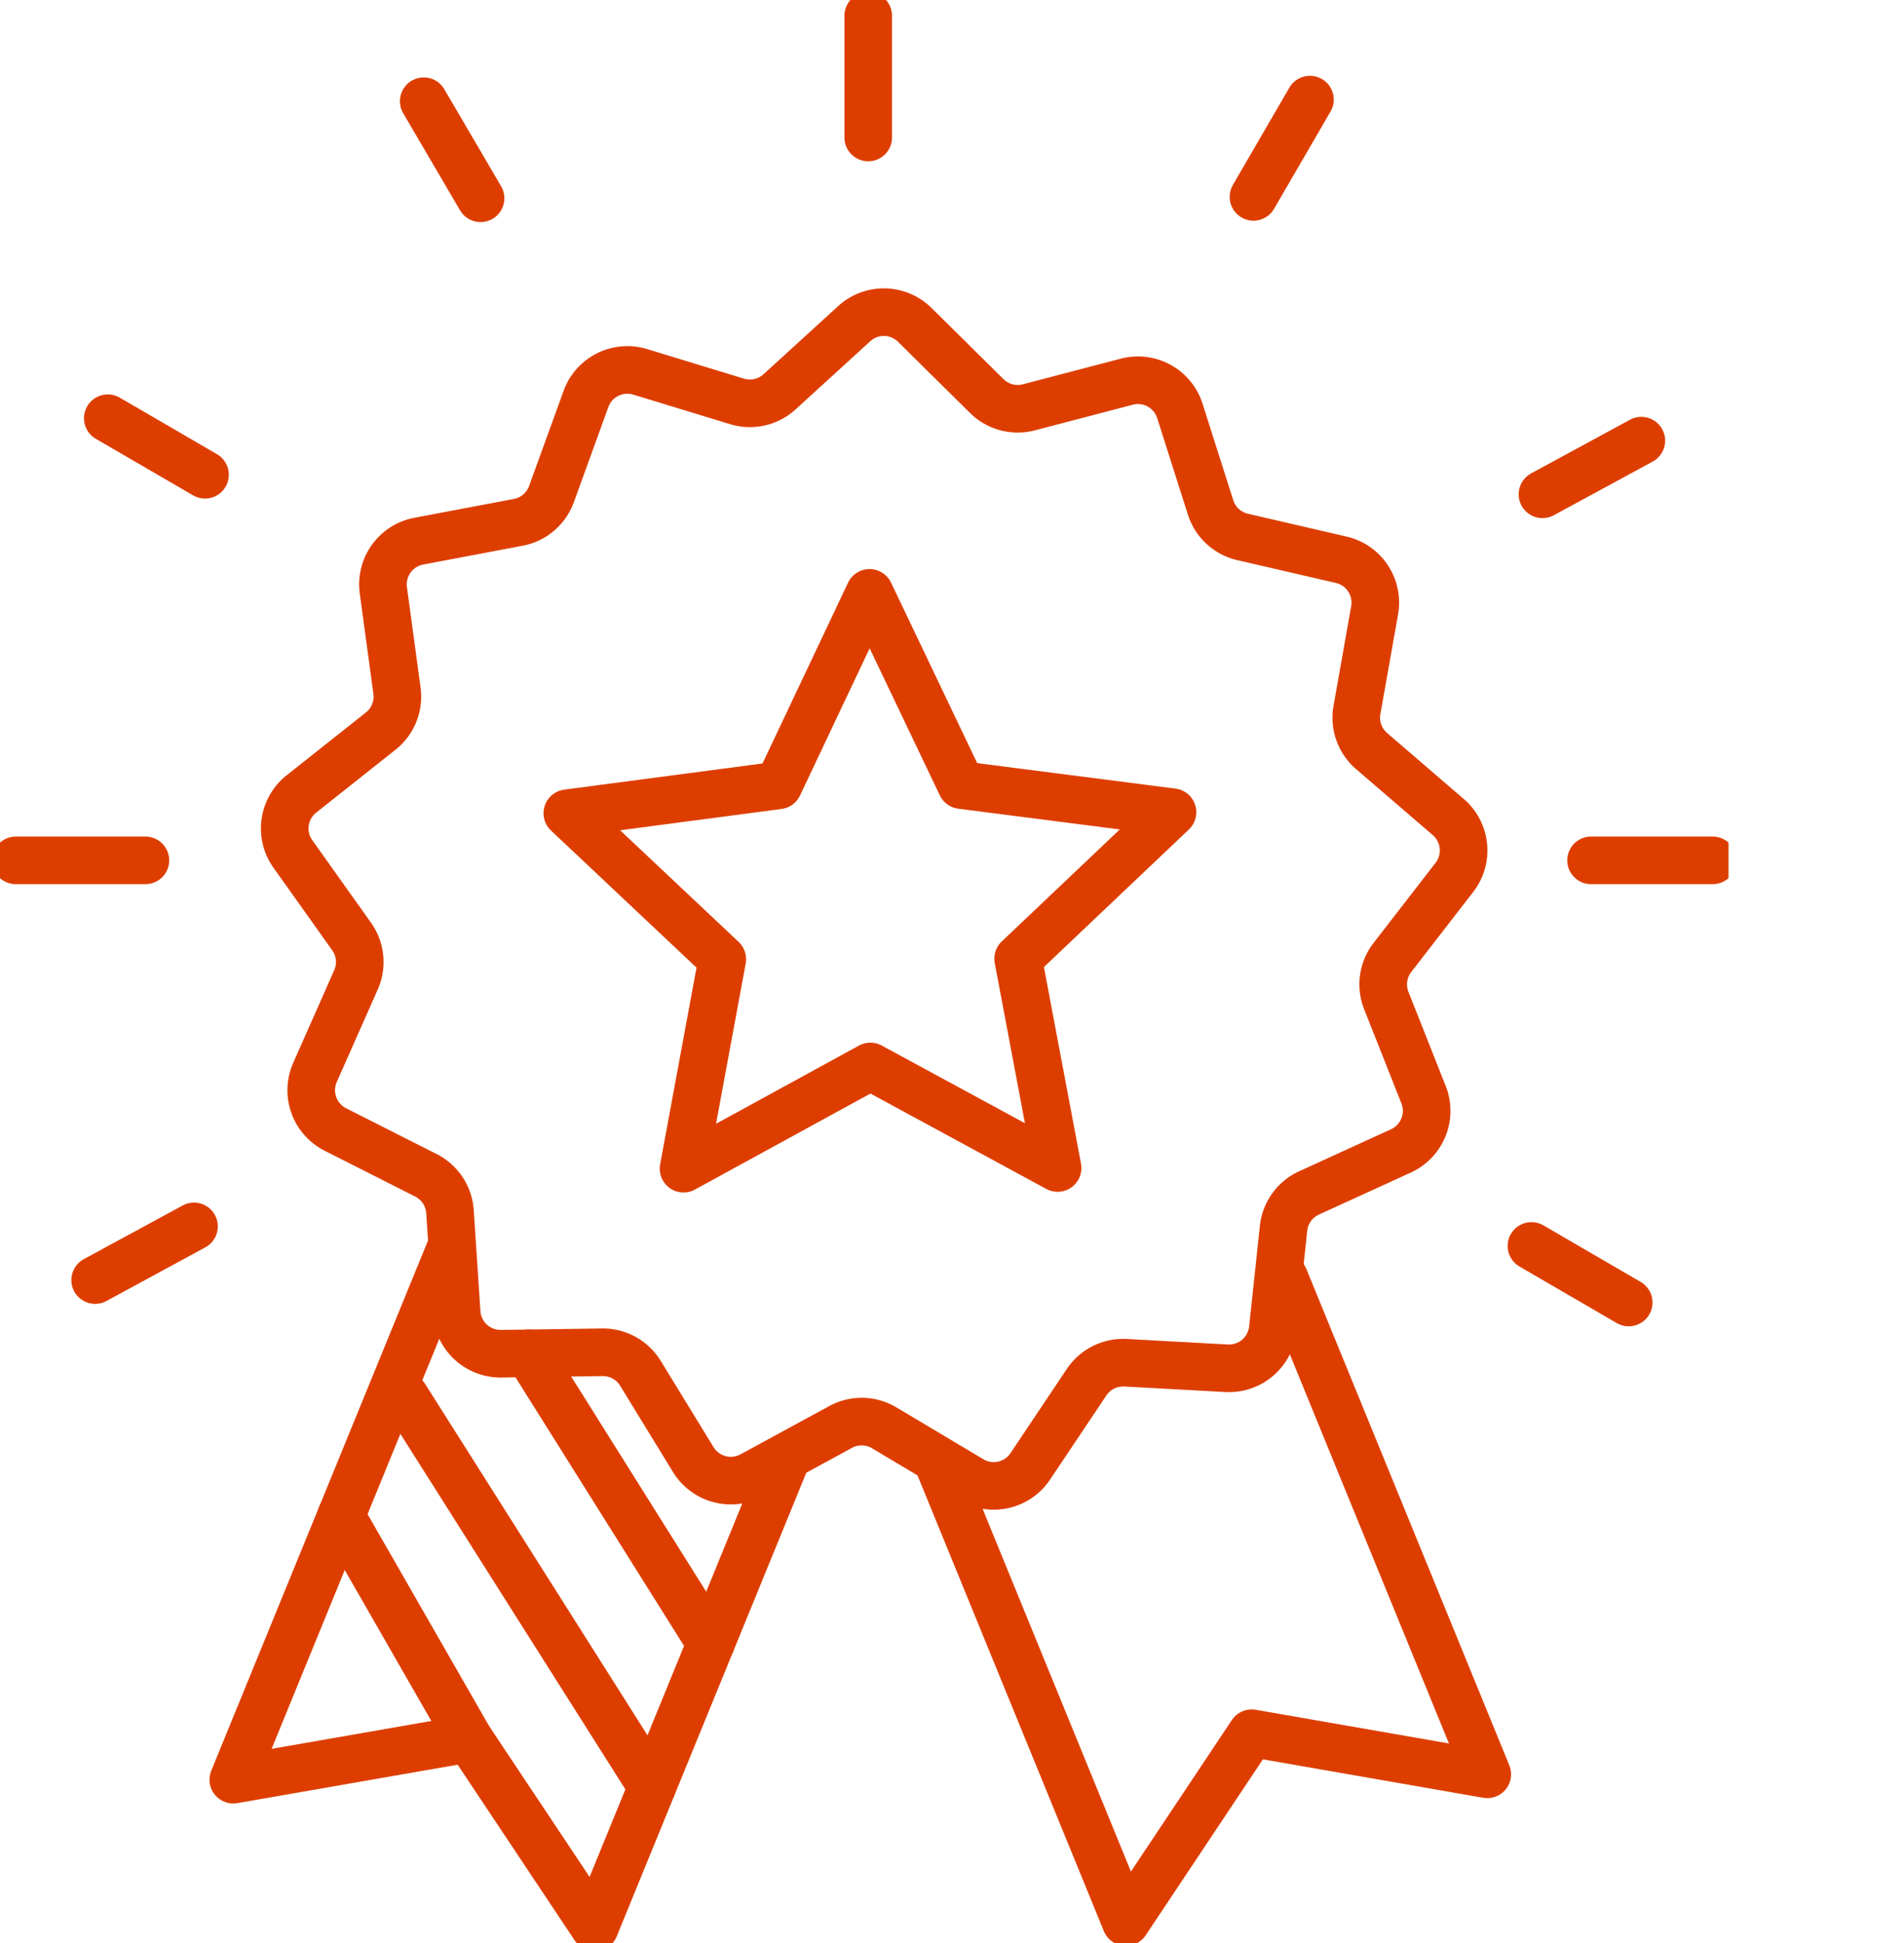
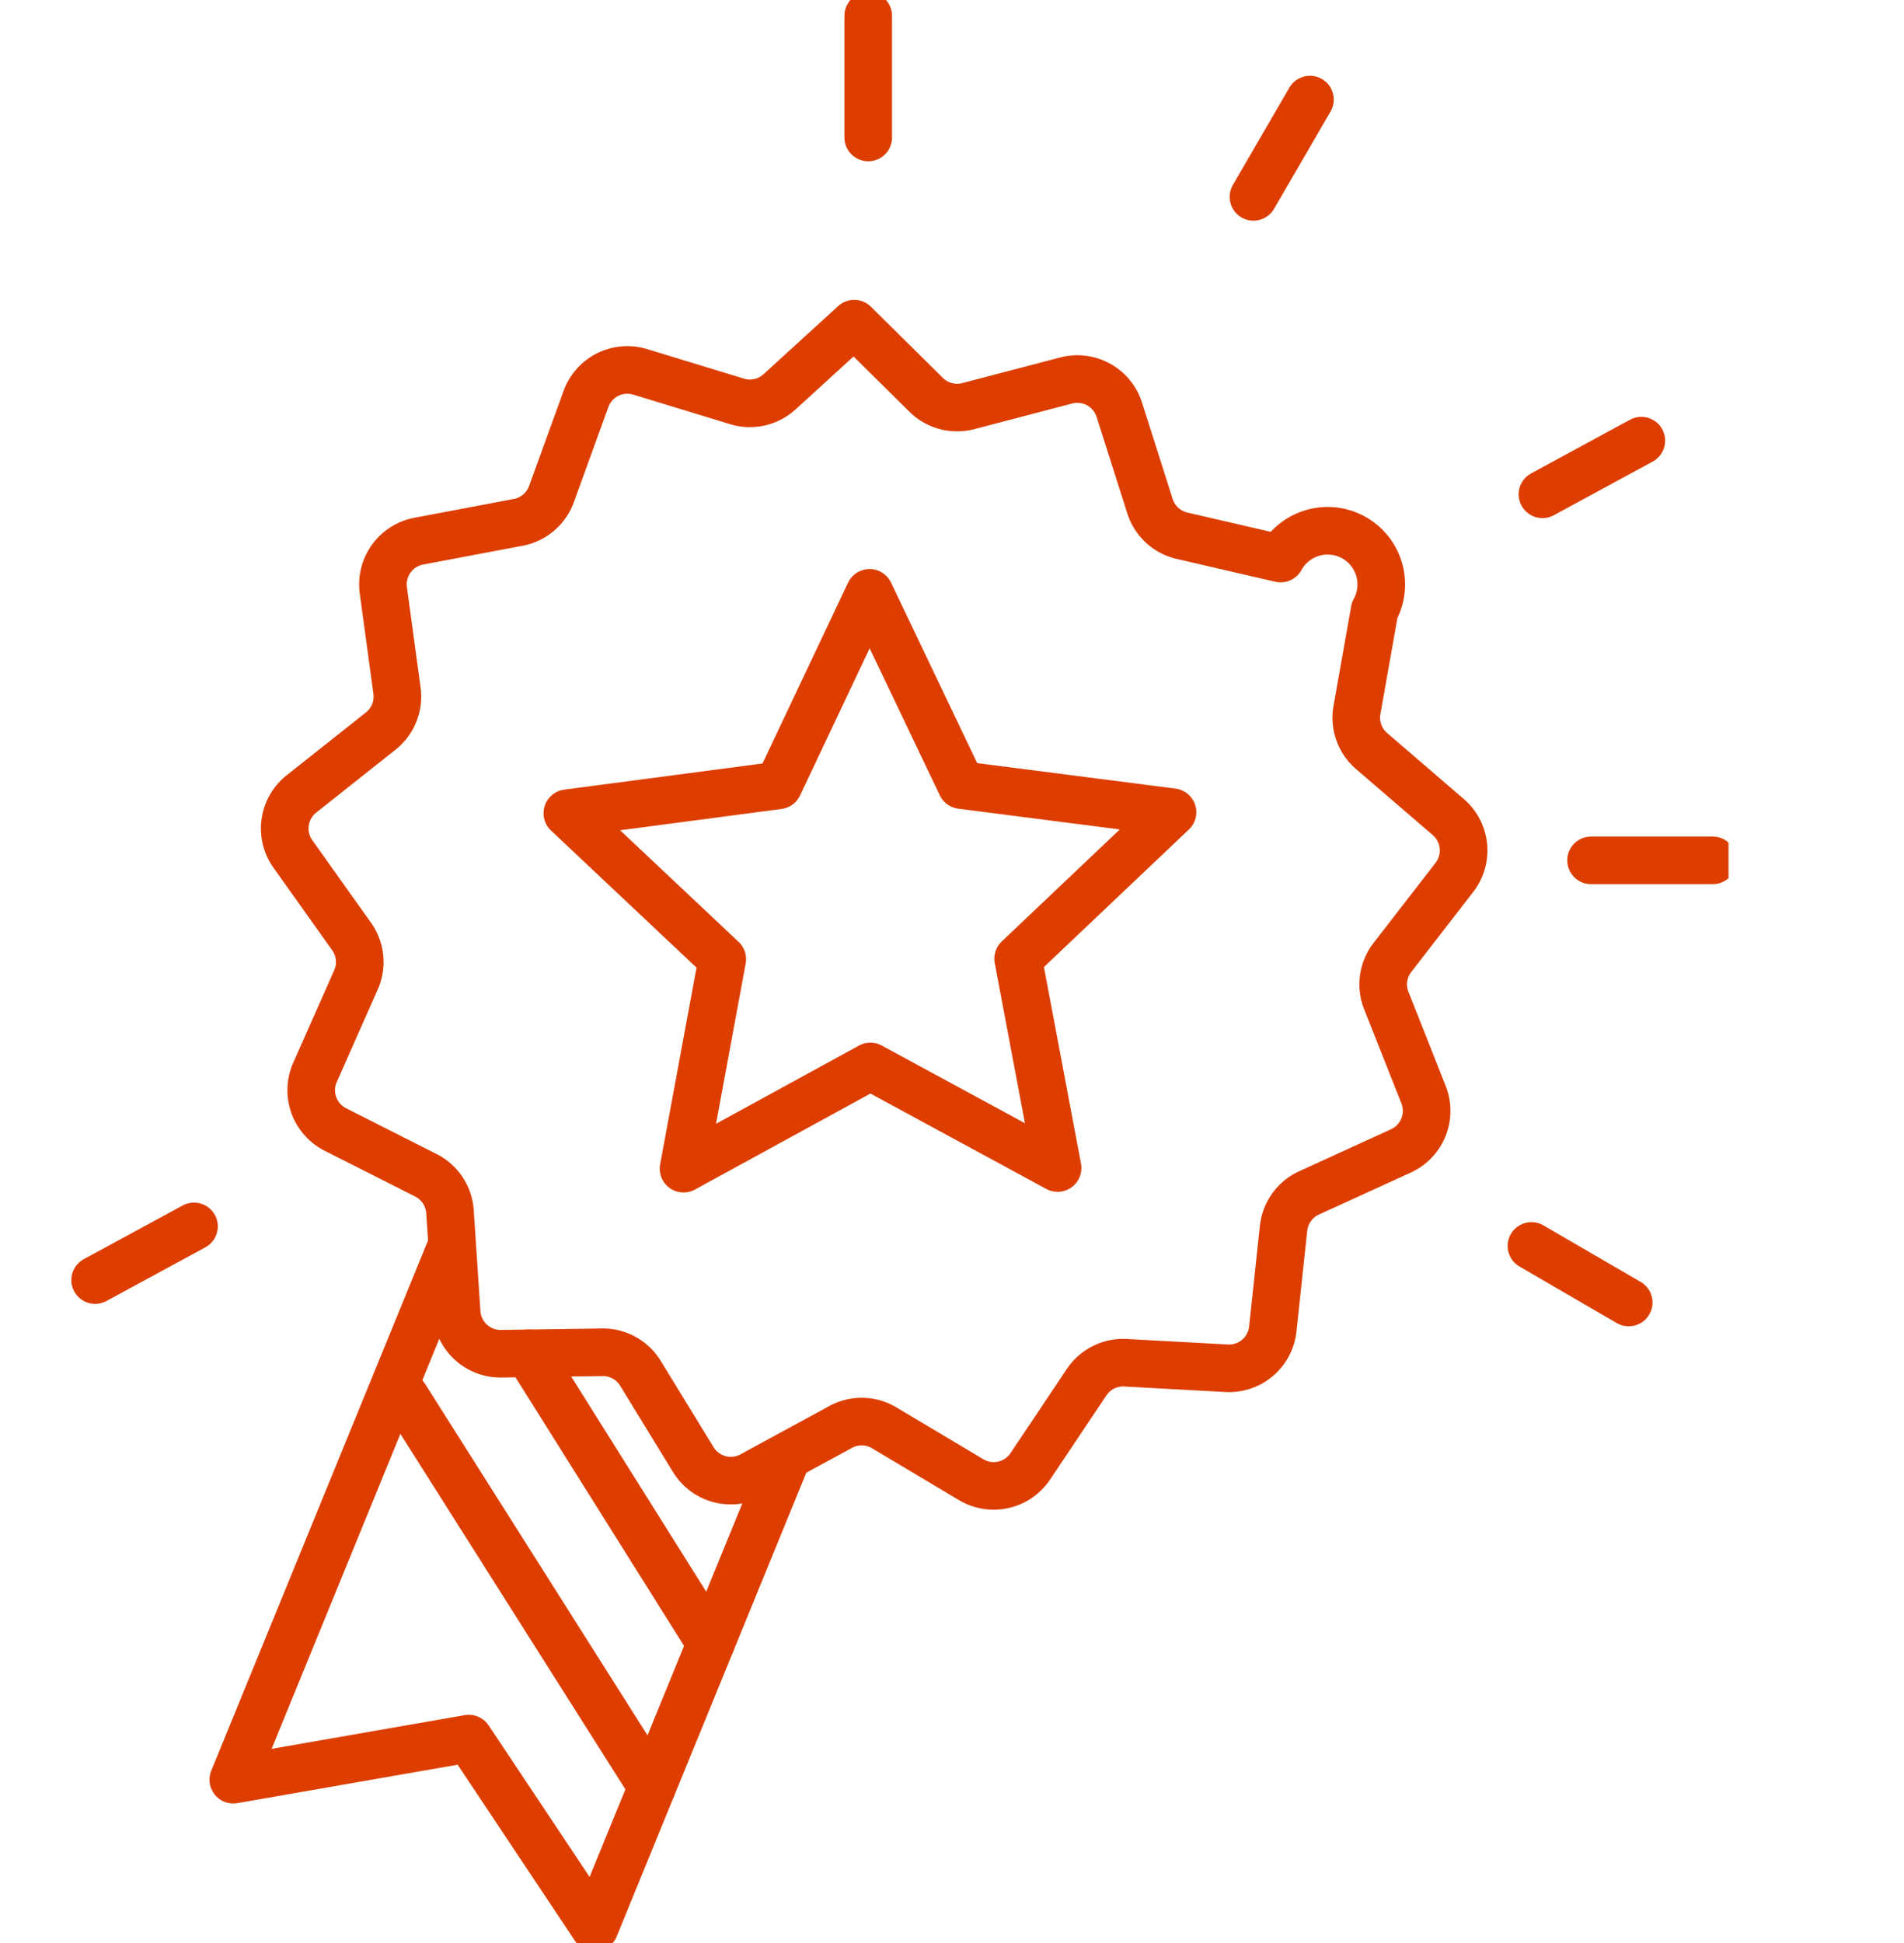
<svg xmlns="http://www.w3.org/2000/svg" width="60" height="61.232" viewBox="0 0 60 61.232">
  <defs>
    <clipPath id="clip-path">
      <rect id="Rectangle_3896" data-name="Rectangle 3896" width="54.47" height="61.232" fill="none" />
    </clipPath>
  </defs>
  <g id="Excellence" transform="translate(-762 -951.768)">
    <rect id="Rectangle_3885" data-name="Rectangle 3885" width="60" height="60" transform="translate(762 953)" fill="#fff" opacity="0" />
    <g id="Excellence-2" data-name="Excellence" transform="translate(762 951.768)">
      <g id="Group_37019" data-name="Group 37019" clip-path="url(#clip-path)">
-         <path id="Path_44397" data-name="Path 44397" d="M76.53,78.253l-.339,3.172a1.387,1.387,0,0,1-1.455,1.237l-3.185-.174a1.387,1.387,0,0,0-1.228.614l-1.774,2.651a1.387,1.387,0,0,1-1.863.42l-2.74-1.634a1.386,1.386,0,0,0-1.372-.028l-2.8,1.523a1.387,1.387,0,0,1-1.845-.494l-1.666-2.72a1.387,1.387,0,0,0-1.2-.662l-3.19.046a1.386,1.386,0,0,1-1.4-1.295l-.211-3.183A1.387,1.387,0,0,0,49.5,76.58L46.65,75.138a1.387,1.387,0,0,1-.641-1.8L47.3,70.423a1.386,1.386,0,0,0-.138-1.366l-1.85-2.6a1.386,1.386,0,0,1,.268-1.891l2.5-1.982a1.387,1.387,0,0,0,.512-1.274l-.43-3.161A1.387,1.387,0,0,1,49.28,56.6l3.134-.593a1.387,1.387,0,0,0,1.046-.889l1.088-3a1.387,1.387,0,0,1,1.708-.853l3.051.931a1.387,1.387,0,0,0,1.339-.3L63,49.747a1.386,1.386,0,0,1,1.909.038l2.269,2.243a1.387,1.387,0,0,0,1.326.355l3.086-.808a1.387,1.387,0,0,1,1.673.921l.967,3.04a1.387,1.387,0,0,0,1.009.931l3.108.719A1.387,1.387,0,0,1,79.4,58.779l-.557,3.141a1.387,1.387,0,0,0,.461,1.293l2.418,2.081a1.387,1.387,0,0,1,.192,1.9l-1.953,2.523a1.386,1.386,0,0,0-.193,1.359l1.174,2.966a1.387,1.387,0,0,1-.713,1.771l-2.9,1.326A1.387,1.387,0,0,0,76.53,78.253Z" transform="translate(-36.082 -39.548)" fill="none" stroke="#dd3e00" stroke-linecap="round" stroke-linejoin="round" stroke-width="1.5" />
+         <path id="Path_44397" data-name="Path 44397" d="M76.53,78.253l-.339,3.172a1.387,1.387,0,0,1-1.455,1.237l-3.185-.174a1.387,1.387,0,0,0-1.228.614l-1.774,2.651a1.387,1.387,0,0,1-1.863.42l-2.74-1.634a1.386,1.386,0,0,0-1.372-.028l-2.8,1.523a1.387,1.387,0,0,1-1.845-.494l-1.666-2.72a1.387,1.387,0,0,0-1.2-.662l-3.19.046a1.386,1.386,0,0,1-1.4-1.295l-.211-3.183A1.387,1.387,0,0,0,49.5,76.58L46.65,75.138a1.387,1.387,0,0,1-.641-1.8L47.3,70.423a1.386,1.386,0,0,0-.138-1.366l-1.85-2.6a1.386,1.386,0,0,1,.268-1.891l2.5-1.982a1.387,1.387,0,0,0,.512-1.274l-.43-3.161A1.387,1.387,0,0,1,49.28,56.6l3.134-.593a1.387,1.387,0,0,0,1.046-.889l1.088-3a1.387,1.387,0,0,1,1.708-.853l3.051.931a1.387,1.387,0,0,0,1.339-.3L63,49.747l2.269,2.243a1.387,1.387,0,0,0,1.326.355l3.086-.808a1.387,1.387,0,0,1,1.673.921l.967,3.04a1.387,1.387,0,0,0,1.009.931l3.108.719A1.387,1.387,0,0,1,79.4,58.779l-.557,3.141a1.387,1.387,0,0,0,.461,1.293l2.418,2.081a1.387,1.387,0,0,1,.192,1.9l-1.953,2.523a1.386,1.386,0,0,0-.193,1.359l1.174,2.966a1.387,1.387,0,0,1-.713,1.771l-2.9,1.326A1.387,1.387,0,0,0,76.53,78.253Z" transform="translate(-36.082 -39.548)" fill="none" stroke="#dd3e00" stroke-linecap="round" stroke-linejoin="round" stroke-width="1.5" />
        <path id="Path_44398" data-name="Path 44398" d="M103.962,105.3l1.244,6.595-5.9-3.2-5.888,3.221,1.221-6.6-4.883-4.6,6.654-.878,2.87-6.066,2.891,6.057,6.656.855Z" transform="translate(-71.878 -75.091)" fill="none" stroke="#dd3e00" stroke-linecap="round" stroke-linejoin="round" stroke-width="1.5" />
        <path id="Path_44399" data-name="Path 44399" d="M54.331,203.719,48.287,218.5l-3.965-5.951L36.9,213.844l6.883-16.834" transform="translate(-29.548 -157.766)" fill="none" stroke="#dd3e00" stroke-linecap="round" stroke-linejoin="round" stroke-width="1.5" />
-         <path id="Path_44400" data-name="Path 44400" d="M148.436,208.006l5.912,14.458,3.965-5.951,7.424,1.295-6.394-15.637" transform="translate(-118.869 -161.899)" fill="none" stroke="#dd3e00" stroke-linecap="round" stroke-linejoin="round" stroke-width="1.5" />
-         <line id="Line_71" data-name="Line 71" x1="4.026" y1="7.018" transform="translate(10.749 47.765)" fill="none" stroke="#dd3e00" stroke-linecap="round" stroke-linejoin="round" stroke-width="1.5" />
        <line id="Line_72" data-name="Line 72" x1="7.787" y1="12.303" transform="translate(12.761 44.006)" fill="none" stroke="#dd3e00" stroke-linecap="round" stroke-linejoin="round" stroke-width="1.5" />
        <line id="Line_73" data-name="Line 73" x1="5.741" y1="9.147" transform="translate(16.655 42.643)" fill="none" stroke="#dd3e00" stroke-linecap="round" stroke-linejoin="round" stroke-width="1.5" />
-         <line id="Line_74" data-name="Line 74" x2="4.084" transform="translate(0.498 27.11)" fill="none" stroke="#dd3e00" stroke-linecap="round" stroke-linejoin="round" stroke-width="1.5" />
        <line id="Line_75" data-name="Line 75" x2="3.834" transform="translate(50.138 27.11)" fill="none" stroke="#dd3e00" stroke-linecap="round" stroke-linejoin="round" stroke-width="1.5" />
-         <line id="Line_76" data-name="Line 76" x2="1.791" y2="3.059" transform="translate(13.353 3.189)" fill="none" stroke="#dd3e00" stroke-linecap="round" stroke-linejoin="round" stroke-width="1.5" />
-         <line id="Line_77" data-name="Line 77" x2="3.065" y2="1.782" transform="translate(3.396 13.178)" fill="none" stroke="#dd3e00" stroke-linecap="round" stroke-linejoin="round" stroke-width="1.5" />
        <line id="Line_78" data-name="Line 78" x2="3.065" y2="1.782" transform="translate(48.26 39.26)" fill="none" stroke="#dd3e00" stroke-linecap="round" stroke-linejoin="round" stroke-width="1.5" />
        <line id="Line_79" data-name="Line 79" x1="3.116" y2="1.691" transform="translate(48.607 13.885)" fill="none" stroke="#dd3e00" stroke-linecap="round" stroke-linejoin="round" stroke-width="1.5" />
        <line id="Line_80" data-name="Line 80" x1="3.116" y2="1.691" transform="translate(2.998 38.644)" fill="none" stroke="#dd3e00" stroke-linecap="round" stroke-linejoin="round" stroke-width="1.5" />
        <line id="Line_81" data-name="Line 81" x1="1.78" y2="3.066" transform="translate(39.5 3.138)" fill="none" stroke="#dd3e00" stroke-linecap="round" stroke-linejoin="round" stroke-width="1.5" />
        <line id="Line_82" data-name="Line 82" y1="3.834" transform="translate(27.36 0.498)" fill="none" stroke="#dd3e00" stroke-linecap="round" stroke-linejoin="round" stroke-width="1.5" />
      </g>
    </g>
  </g>
</svg>